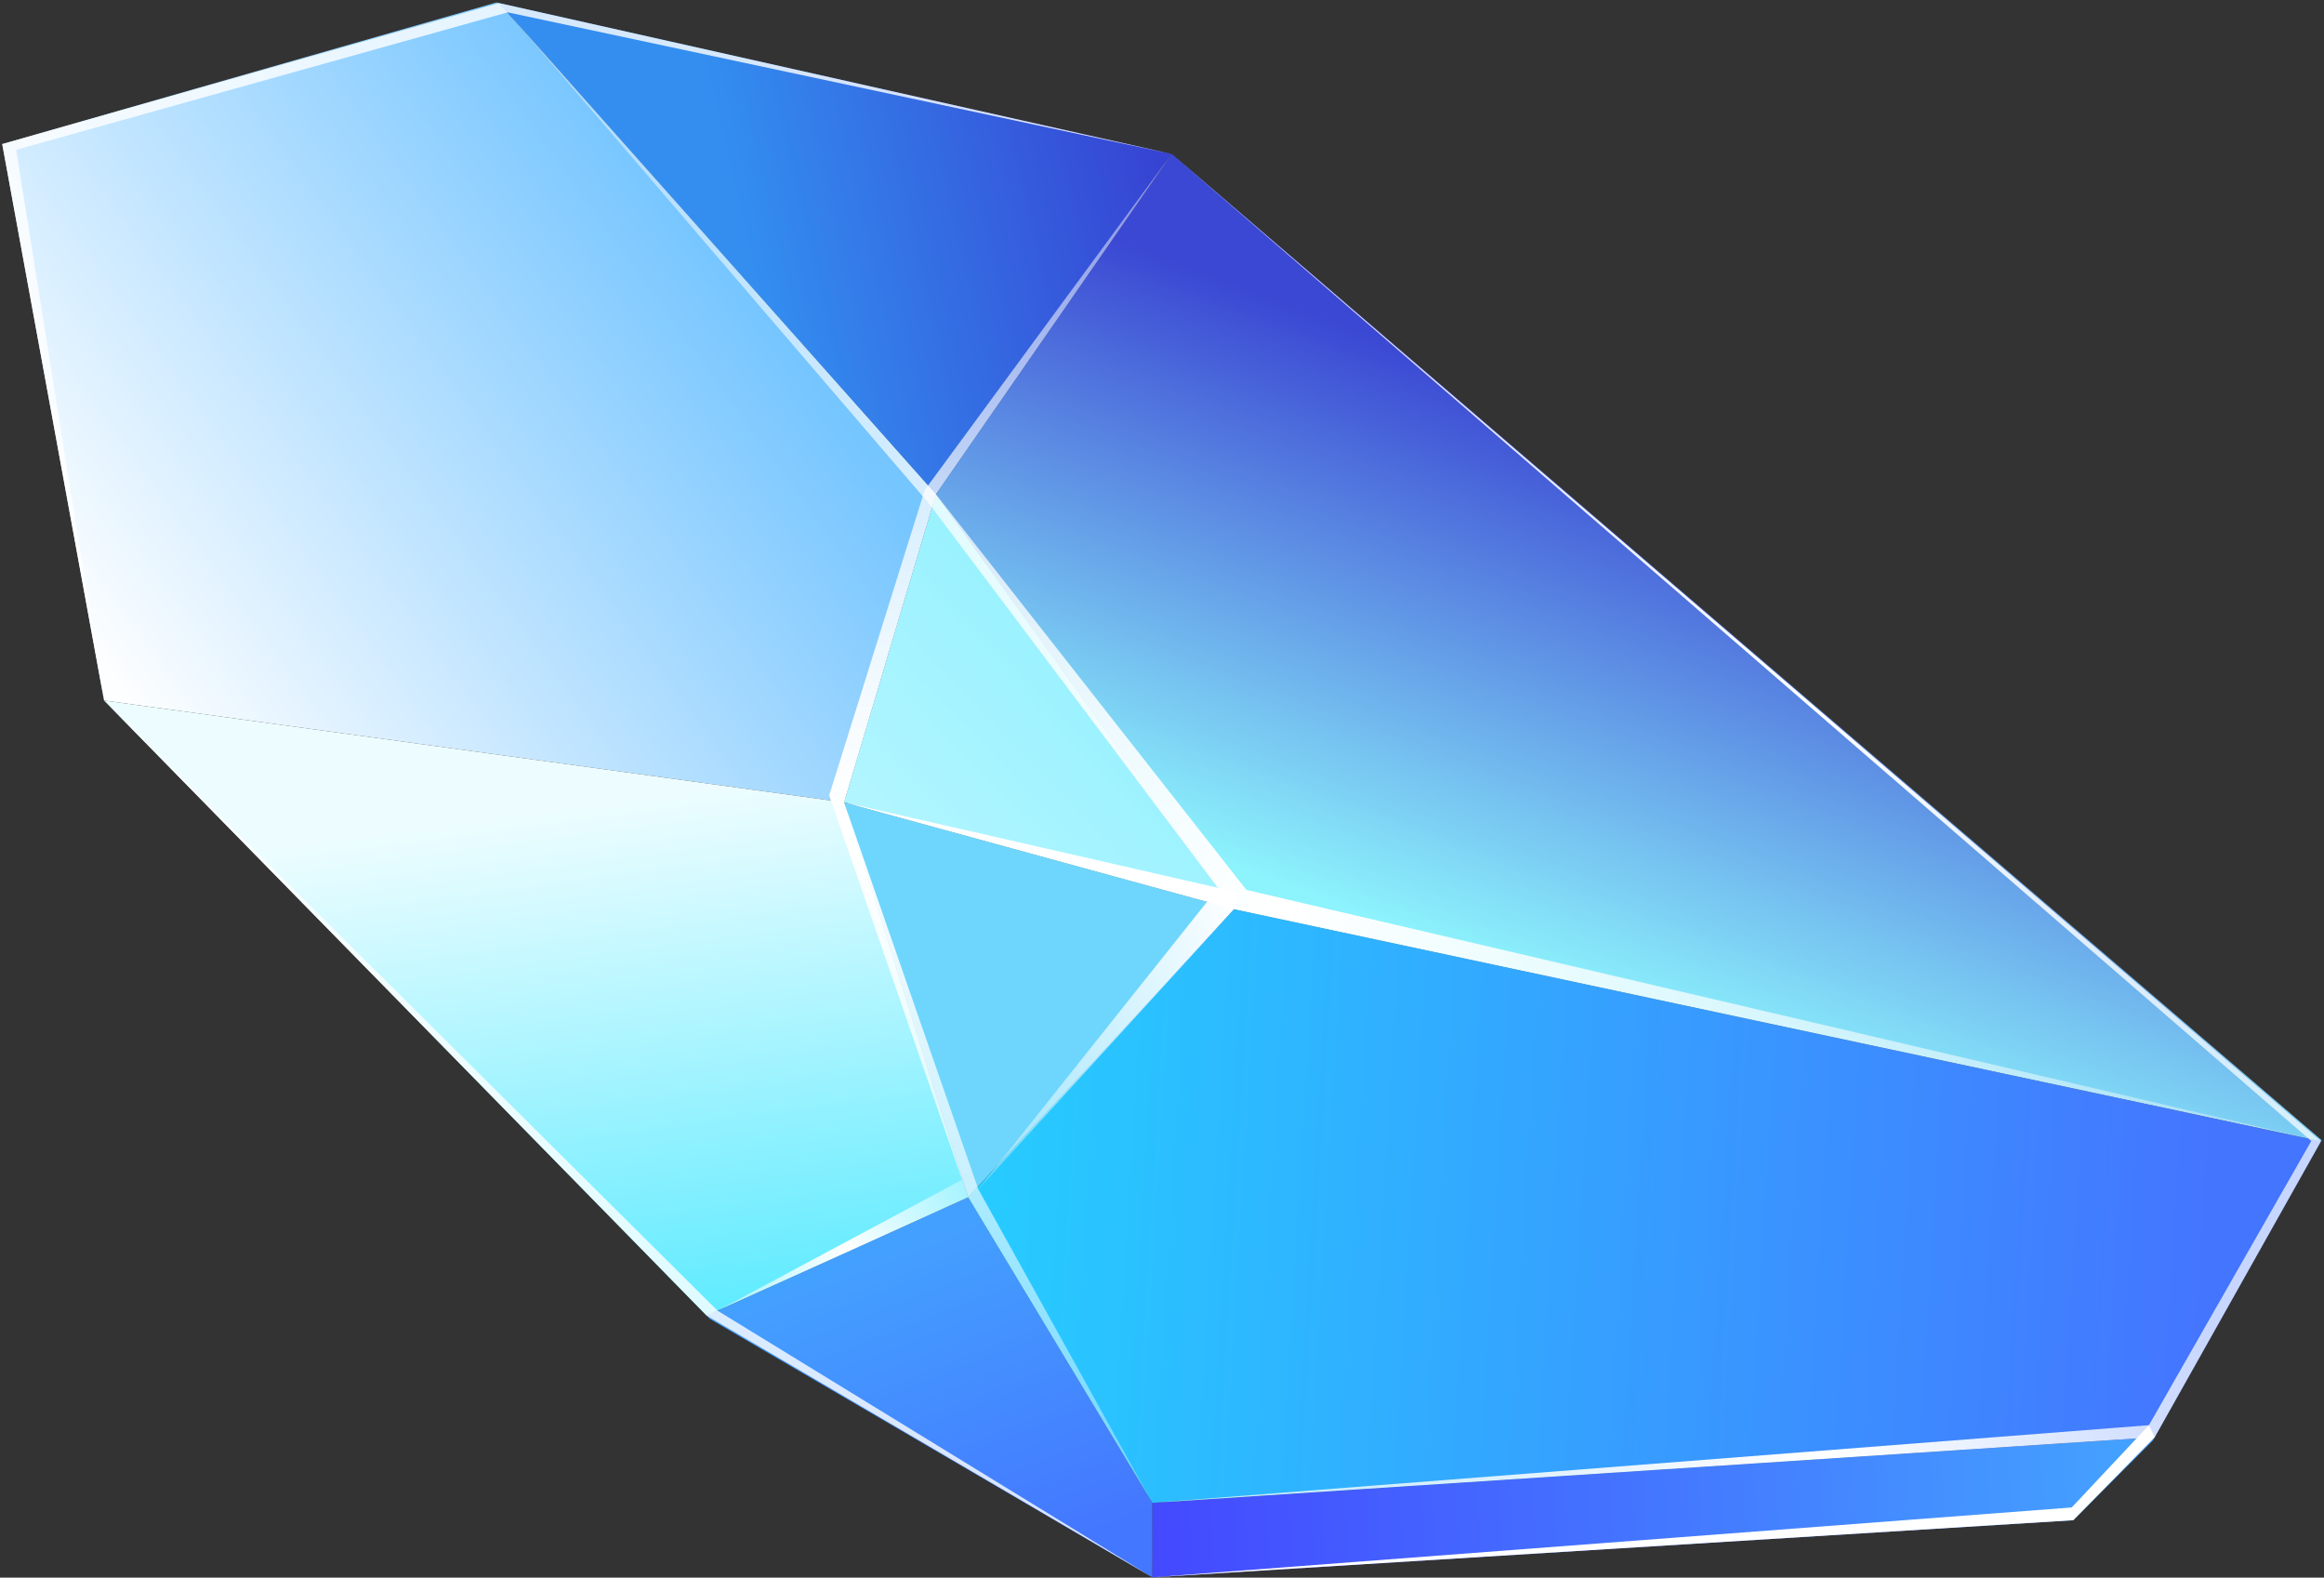
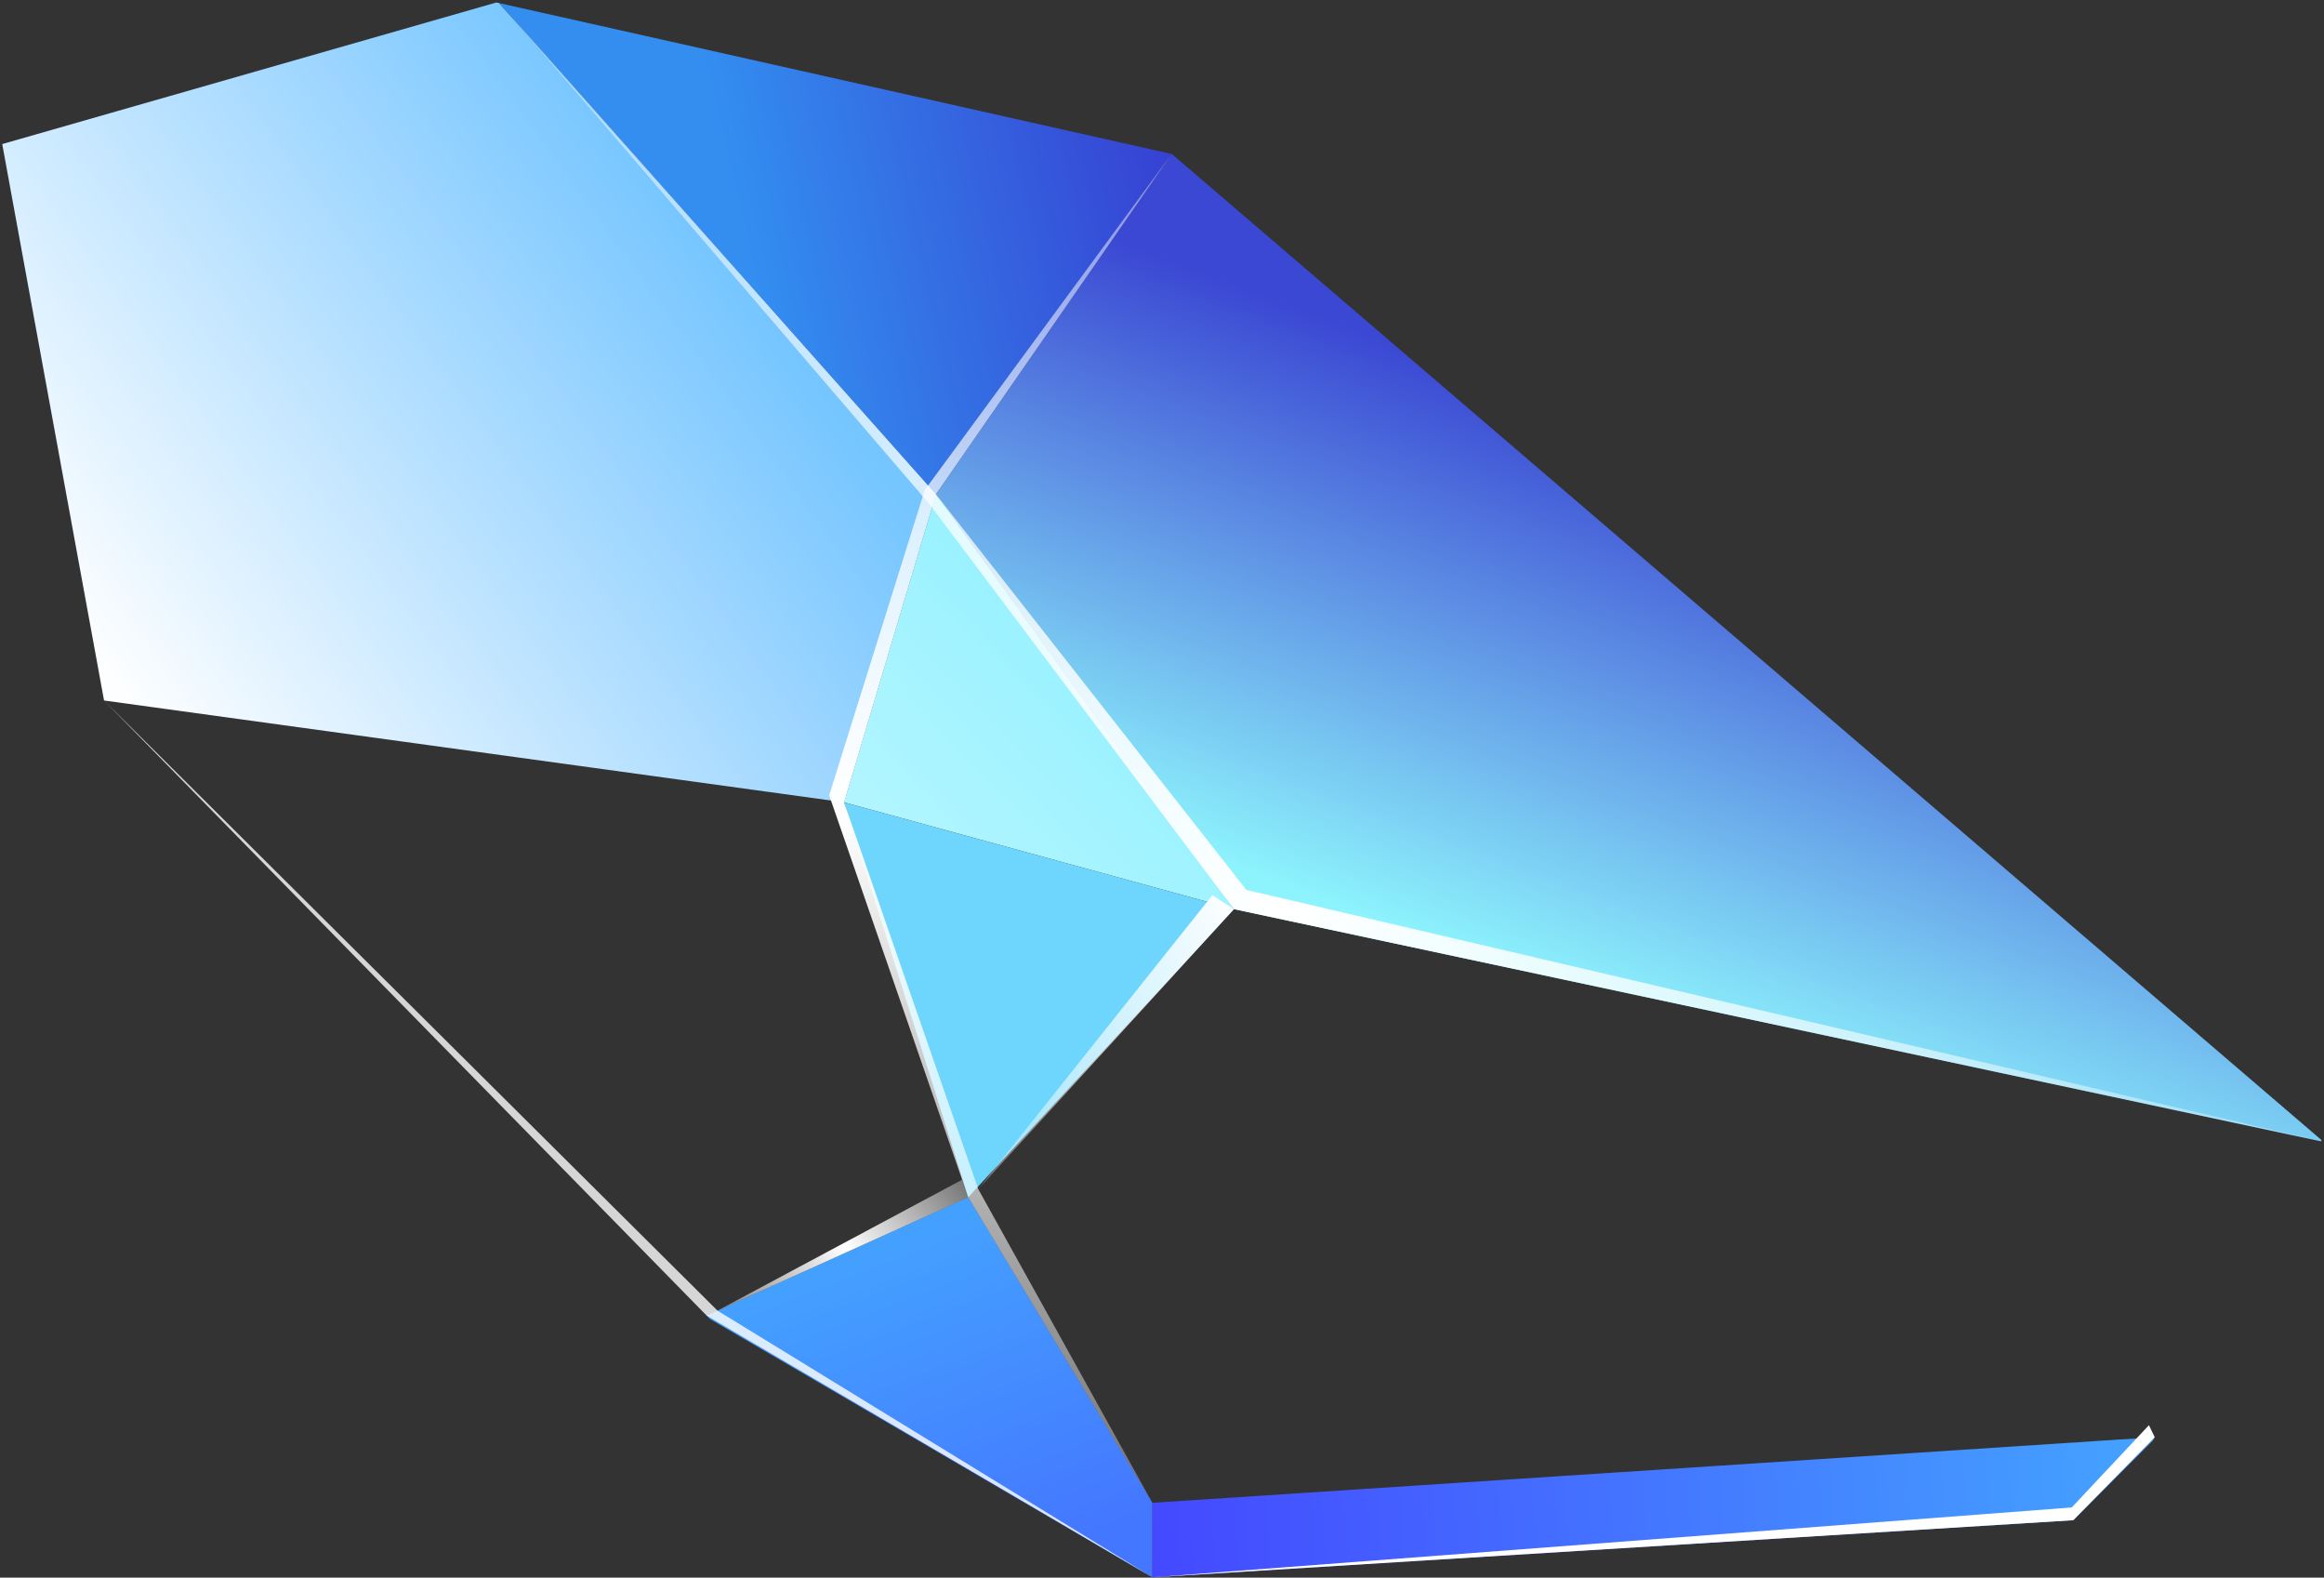
<svg xmlns="http://www.w3.org/2000/svg" width="501" height="340" viewBox="0 0 501 340" fill="none">
  <rect x="0" y="0" width="501" height="340" fill="#333333" stroke="none" />
  <path d="M201.764 106.53L107.59 0.664L107.009 0.535L0.48 31.048L22.43 150.965L181.957 172.91L201.764 106.53Z" fill="url(#paint0_linear_300_13105)" />
  <path d="M266.006 195.929L500.342 245.968L500.48 245.719L252.623 33.191L252.581 33.181L201.764 106.53L266.006 195.929Z" fill="url(#paint1_linear_300_13105)" />
  <path d="M252.581 33.181L107.59 0.664L201.764 106.53L252.581 33.181Z" fill="url(#paint2_linear_300_13105)" />
  <path d="M181.957 172.91L266.006 195.929L201.764 106.53L181.957 172.91Z" fill="url(#paint3_linear_300_13105)" />
  <path d="M248.42 339.935L446.948 327.626L464.078 310.491L464.506 309.735L248.42 323.874V339.935Z" fill="url(#paint4_linear_300_13105)" />
-   <path d="M181.957 172.91L22.43 150.965L152.334 283.527L208.723 258.029L181.957 172.91Z" fill="url(#paint5_linear_300_13105)" />
  <path d="M208.723 258.029L152.333 283.527L153.048 284.26L248.42 339.935V323.874L208.723 258.029Z" fill="url(#paint6_linear_300_13105)" />
  <path d="M181.957 172.91L208.723 258.028L266.006 195.929L181.957 172.91Z" fill="#6ED6FC" />
-   <path d="M266.006 195.929L208.723 258.029L248.42 323.874L464.506 309.735L500.342 245.968L266.006 195.929Z" fill="url(#paint7_linear_300_13105)" />
-   <path d="M22.43 150.965L3.485 32.288L109.447 2.66L252.581 33.181L107.59 0.664L0.48 31.048L22.43 150.965Z" fill="white" fill-opacity="0.8" />
  <path d="M22.43 150.965L154.675 282.458L248.42 339.935L152.334 283.527L22.43 150.965Z" fill="white" fill-opacity="0.8" />
  <path d="M109.447 2.66L200.349 108.627L266.006 195.929L500.342 245.968L268.688 191.782L201.764 106.53L109.447 2.66Z" fill="url(#paint8_linear_300_13105)" />
-   <path d="M181.957 172.91L267.642 192.496L266.006 195.929L181.957 172.91Z" fill="white" />
  <path d="M252.582 33.181L199.345 105.613L178.754 171.403L208.723 258.029L248.42 323.874L210.893 256.273L181.957 172.91L201.764 106.53L252.582 33.181Z" fill="url(#paint9_linear_300_13105)" />
  <path d="M207.377 254.268L154.675 282.458L208.723 258.029L207.377 254.268Z" fill="url(#paint10_linear_300_13105)" />
-   <path d="M248.42 323.874L464.506 309.736L500.342 245.968L252.581 33.181L498.259 245.899L463.262 307.146L248.42 323.874Z" fill="url(#paint11_linear_300_13105)" />
  <path d="M261.347 192.925L210.893 256.273L266.006 195.93L261.347 192.925Z" fill="url(#paint12_linear_300_13105)" />
  <path d="M248.42 339.935L446.612 324.879L463.262 307.146L464.506 309.735L446.948 327.626L248.42 339.935Z" fill="white" />
  <defs>
    <linearGradient id="paint0_linear_300_13105" x1="155.785" y1="53.763" x2="25.366" y2="148.236" gradientUnits="userSpaceOnUse">
      <stop stop-color="#75C5FF" />
      <stop offset="1" stop-color="#FDFEFF" />
    </linearGradient>
    <linearGradient id="paint1_linear_300_13105" x1="306.251" y1="76.114" x2="265.006" y2="186.256" gradientUnits="userSpaceOnUse">
      <stop stop-color="#3B48D3" />
      <stop offset="1" stop-color="#8DF3FC" />
    </linearGradient>
    <linearGradient id="paint2_linear_300_13105" x1="252.563" y1="32.564" x2="161.085" y2="53.532" gradientUnits="userSpaceOnUse">
      <stop stop-color="#3641D2" />
      <stop offset="1" stop-color="#338EF0" />
    </linearGradient>
    <linearGradient id="paint3_linear_300_13105" x1="223.99" y1="137.637" x2="188.736" y2="171.509" gradientUnits="userSpaceOnUse">
      <stop stop-color="#9BF2FF" />
      <stop offset="1" stop-color="#B0F5FF" />
    </linearGradient>
    <linearGradient id="paint4_linear_300_13105" x1="248.415" y1="331.653" x2="455.796" y2="317.828" gradientUnits="userSpaceOnUse">
      <stop stop-color="#4449FF" />
      <stop offset="1" stop-color="#44A0FF" />
    </linearGradient>
    <linearGradient id="paint5_linear_300_13105" x1="133.665" y1="172.661" x2="148.412" y2="283.495" gradientUnits="userSpaceOnUse">
      <stop stop-color="#EDFDFF" />
      <stop offset="1" stop-color="#60EBFF" />
    </linearGradient>
    <linearGradient id="paint6_linear_300_13105" x1="200.487" y1="265.752" x2="226.756" y2="333.727" gradientUnits="userSpaceOnUse">
      <stop stop-color="#44A0FF" />
      <stop offset="1" stop-color="#4477FF" />
    </linearGradient>
    <linearGradient id="paint7_linear_300_13105" x1="475.843" y1="271.052" x2="199.335" y2="254.231" gradientUnits="userSpaceOnUse">
      <stop stop-color="#4475FF" />
      <stop offset="1" stop-color="#25D0FF" />
    </linearGradient>
    <linearGradient id="paint8_linear_300_13105" x1="122.374" y1="15.282" x2="515.773" y2="195.286" gradientUnits="userSpaceOnUse">
      <stop stop-color="white" stop-opacity="0.4" />
      <stop offset="0.5" stop-color="white" />
      <stop offset="1" stop-color="white" stop-opacity="0.3" />
    </linearGradient>
    <linearGradient id="paint9_linear_300_13105" x1="236.664" y1="33.255" x2="215.668" y2="323.874" gradientUnits="userSpaceOnUse">
      <stop stop-color="white" stop-opacity="0.4" />
      <stop offset="0.5" stop-color="white" />
      <stop offset="1" stop-color="white" stop-opacity="0.3" />
    </linearGradient>
    <linearGradient id="paint10_linear_300_13105" x1="154.864" y1="282.573" x2="202.462" y2="245.571" gradientUnits="userSpaceOnUse">
      <stop stop-color="white" stop-opacity="0.4" />
      <stop offset="0.5" stop-color="white" />
      <stop offset="1" stop-color="white" stop-opacity="0.3" />
    </linearGradient>
    <linearGradient id="paint11_linear_300_13105" x1="256.751" y1="48.262" x2="475.398" y2="45.249" gradientUnits="userSpaceOnUse">
      <stop stop-color="white" stop-opacity="0.7" />
      <stop offset="0.612" stop-color="white" />
      <stop offset="1" stop-color="white" stop-opacity="0.7" />
    </linearGradient>
    <linearGradient id="paint12_linear_300_13105" x1="211.086" y1="256.532" x2="280.336" y2="232.103" gradientUnits="userSpaceOnUse">
      <stop stop-color="white" stop-opacity="0.3" />
      <stop offset="1" stop-color="white" />
    </linearGradient>
  </defs>
</svg>